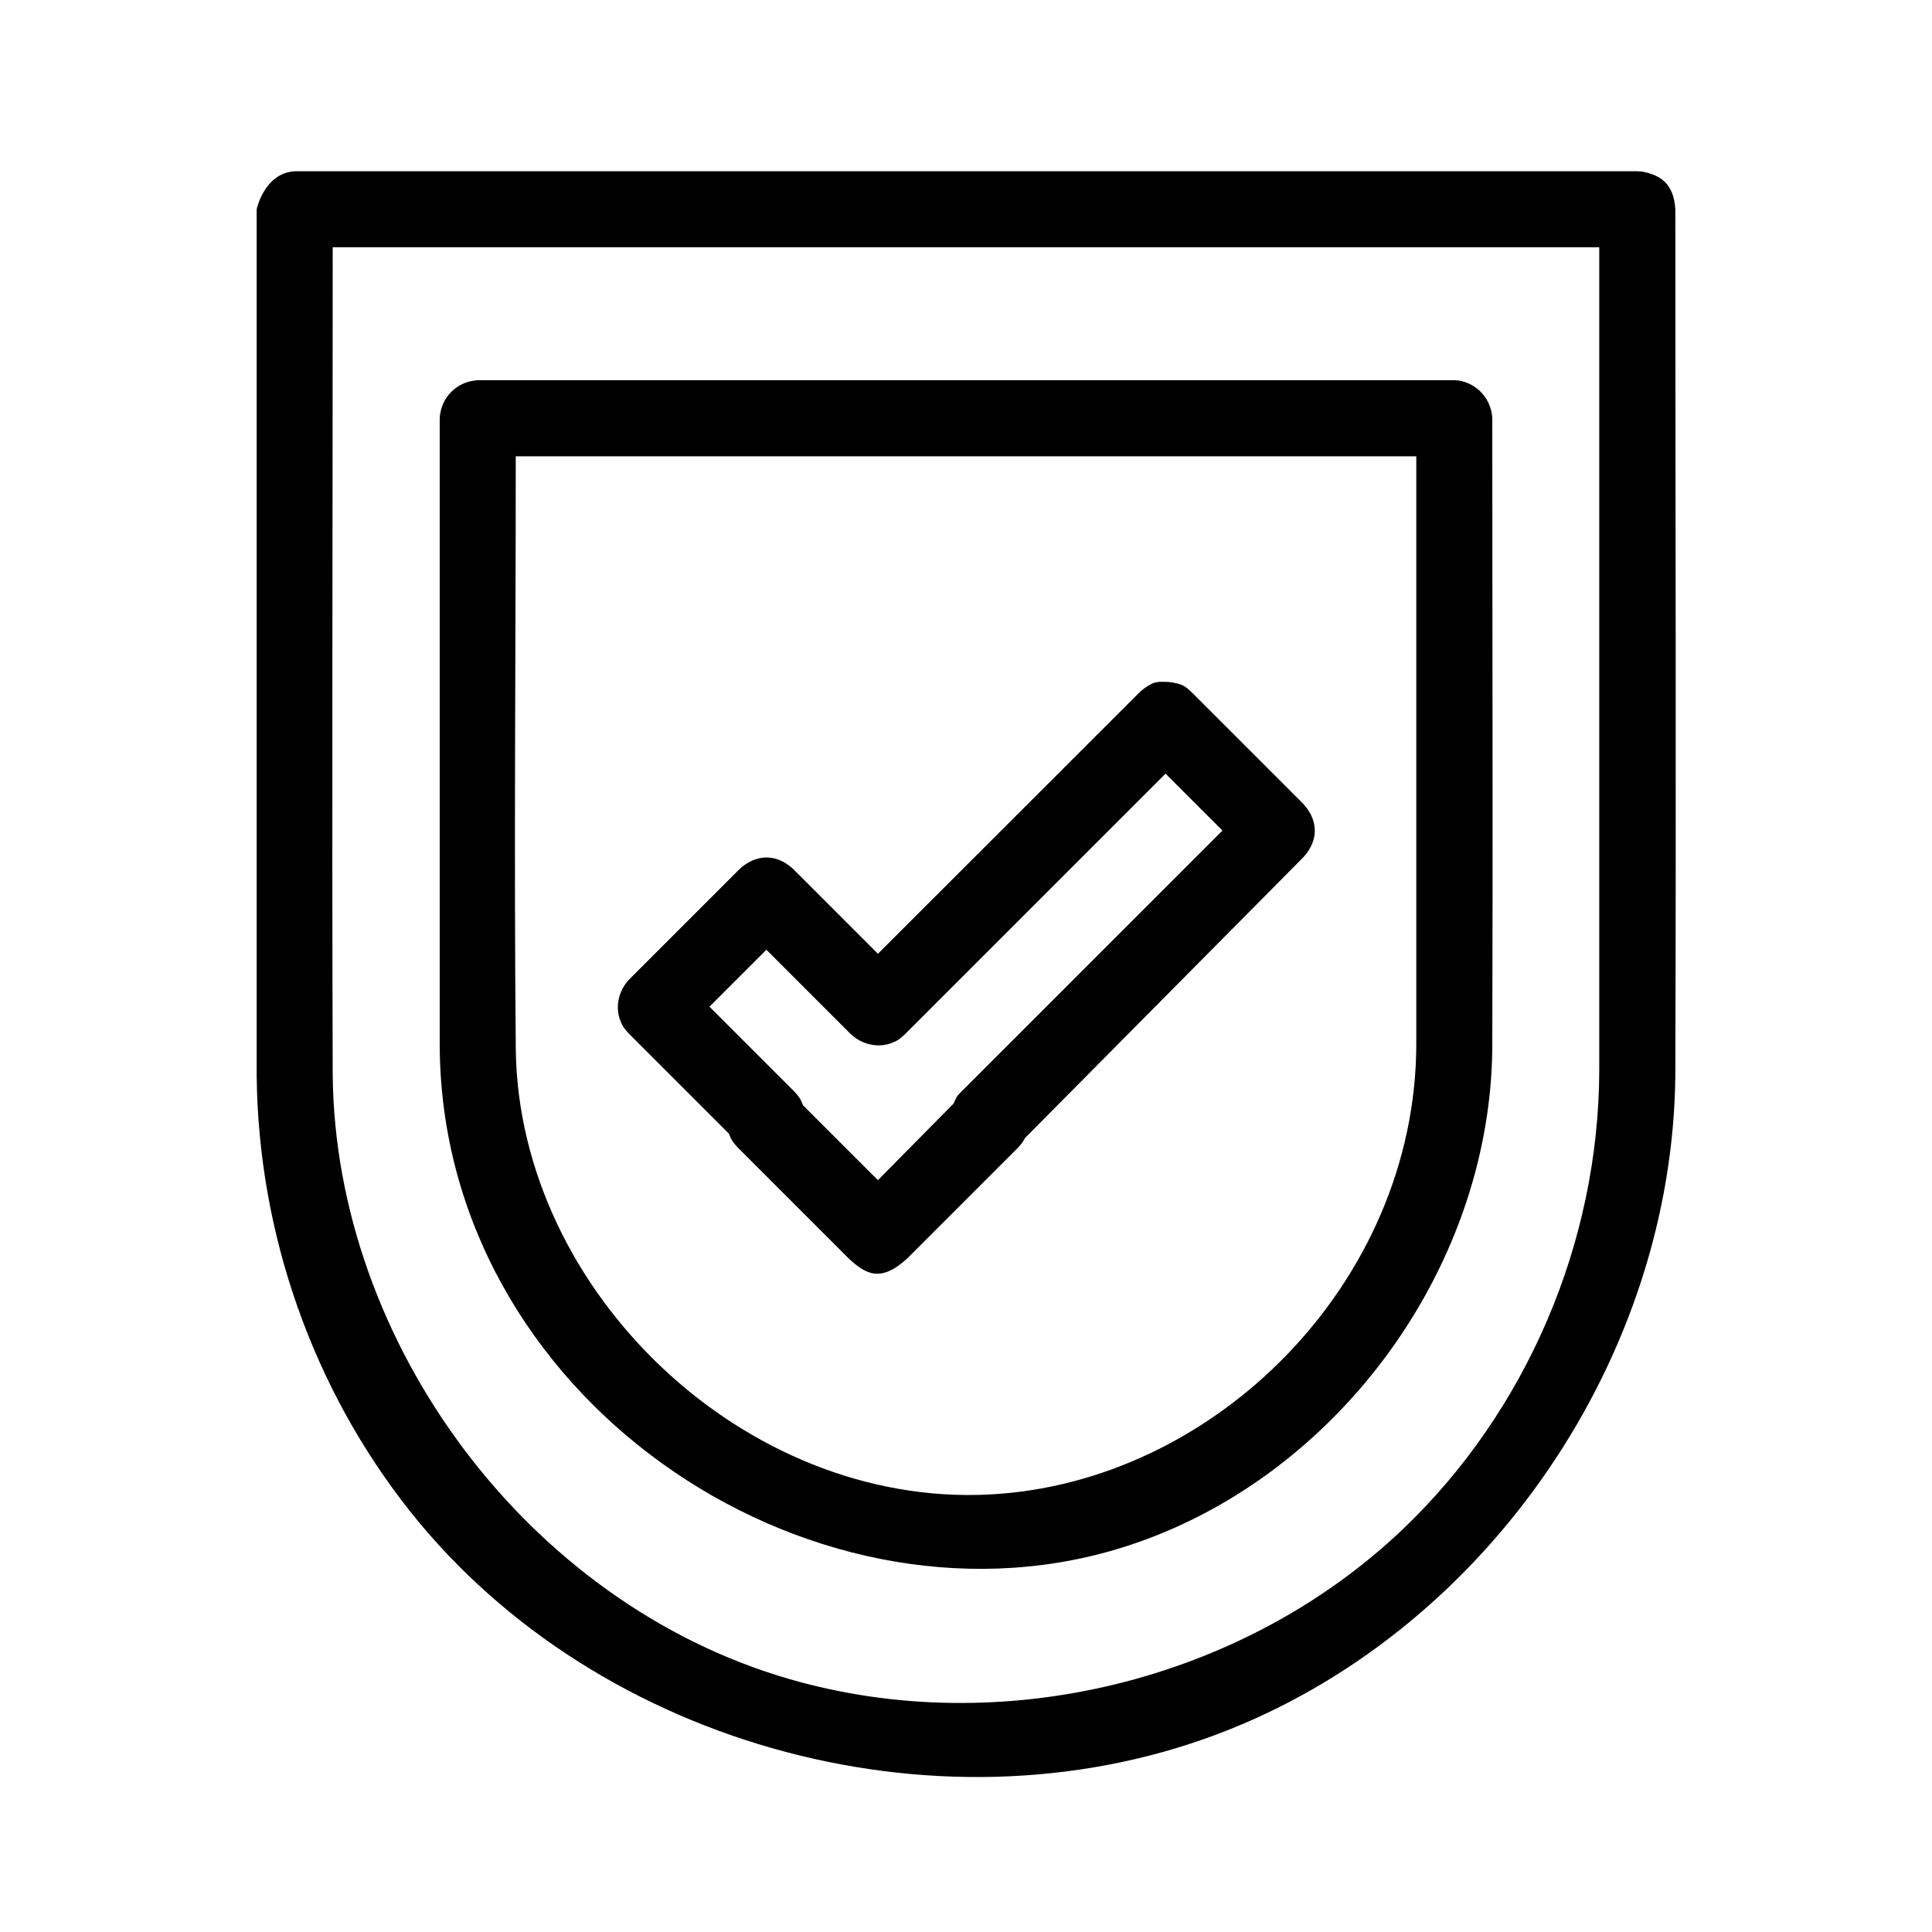
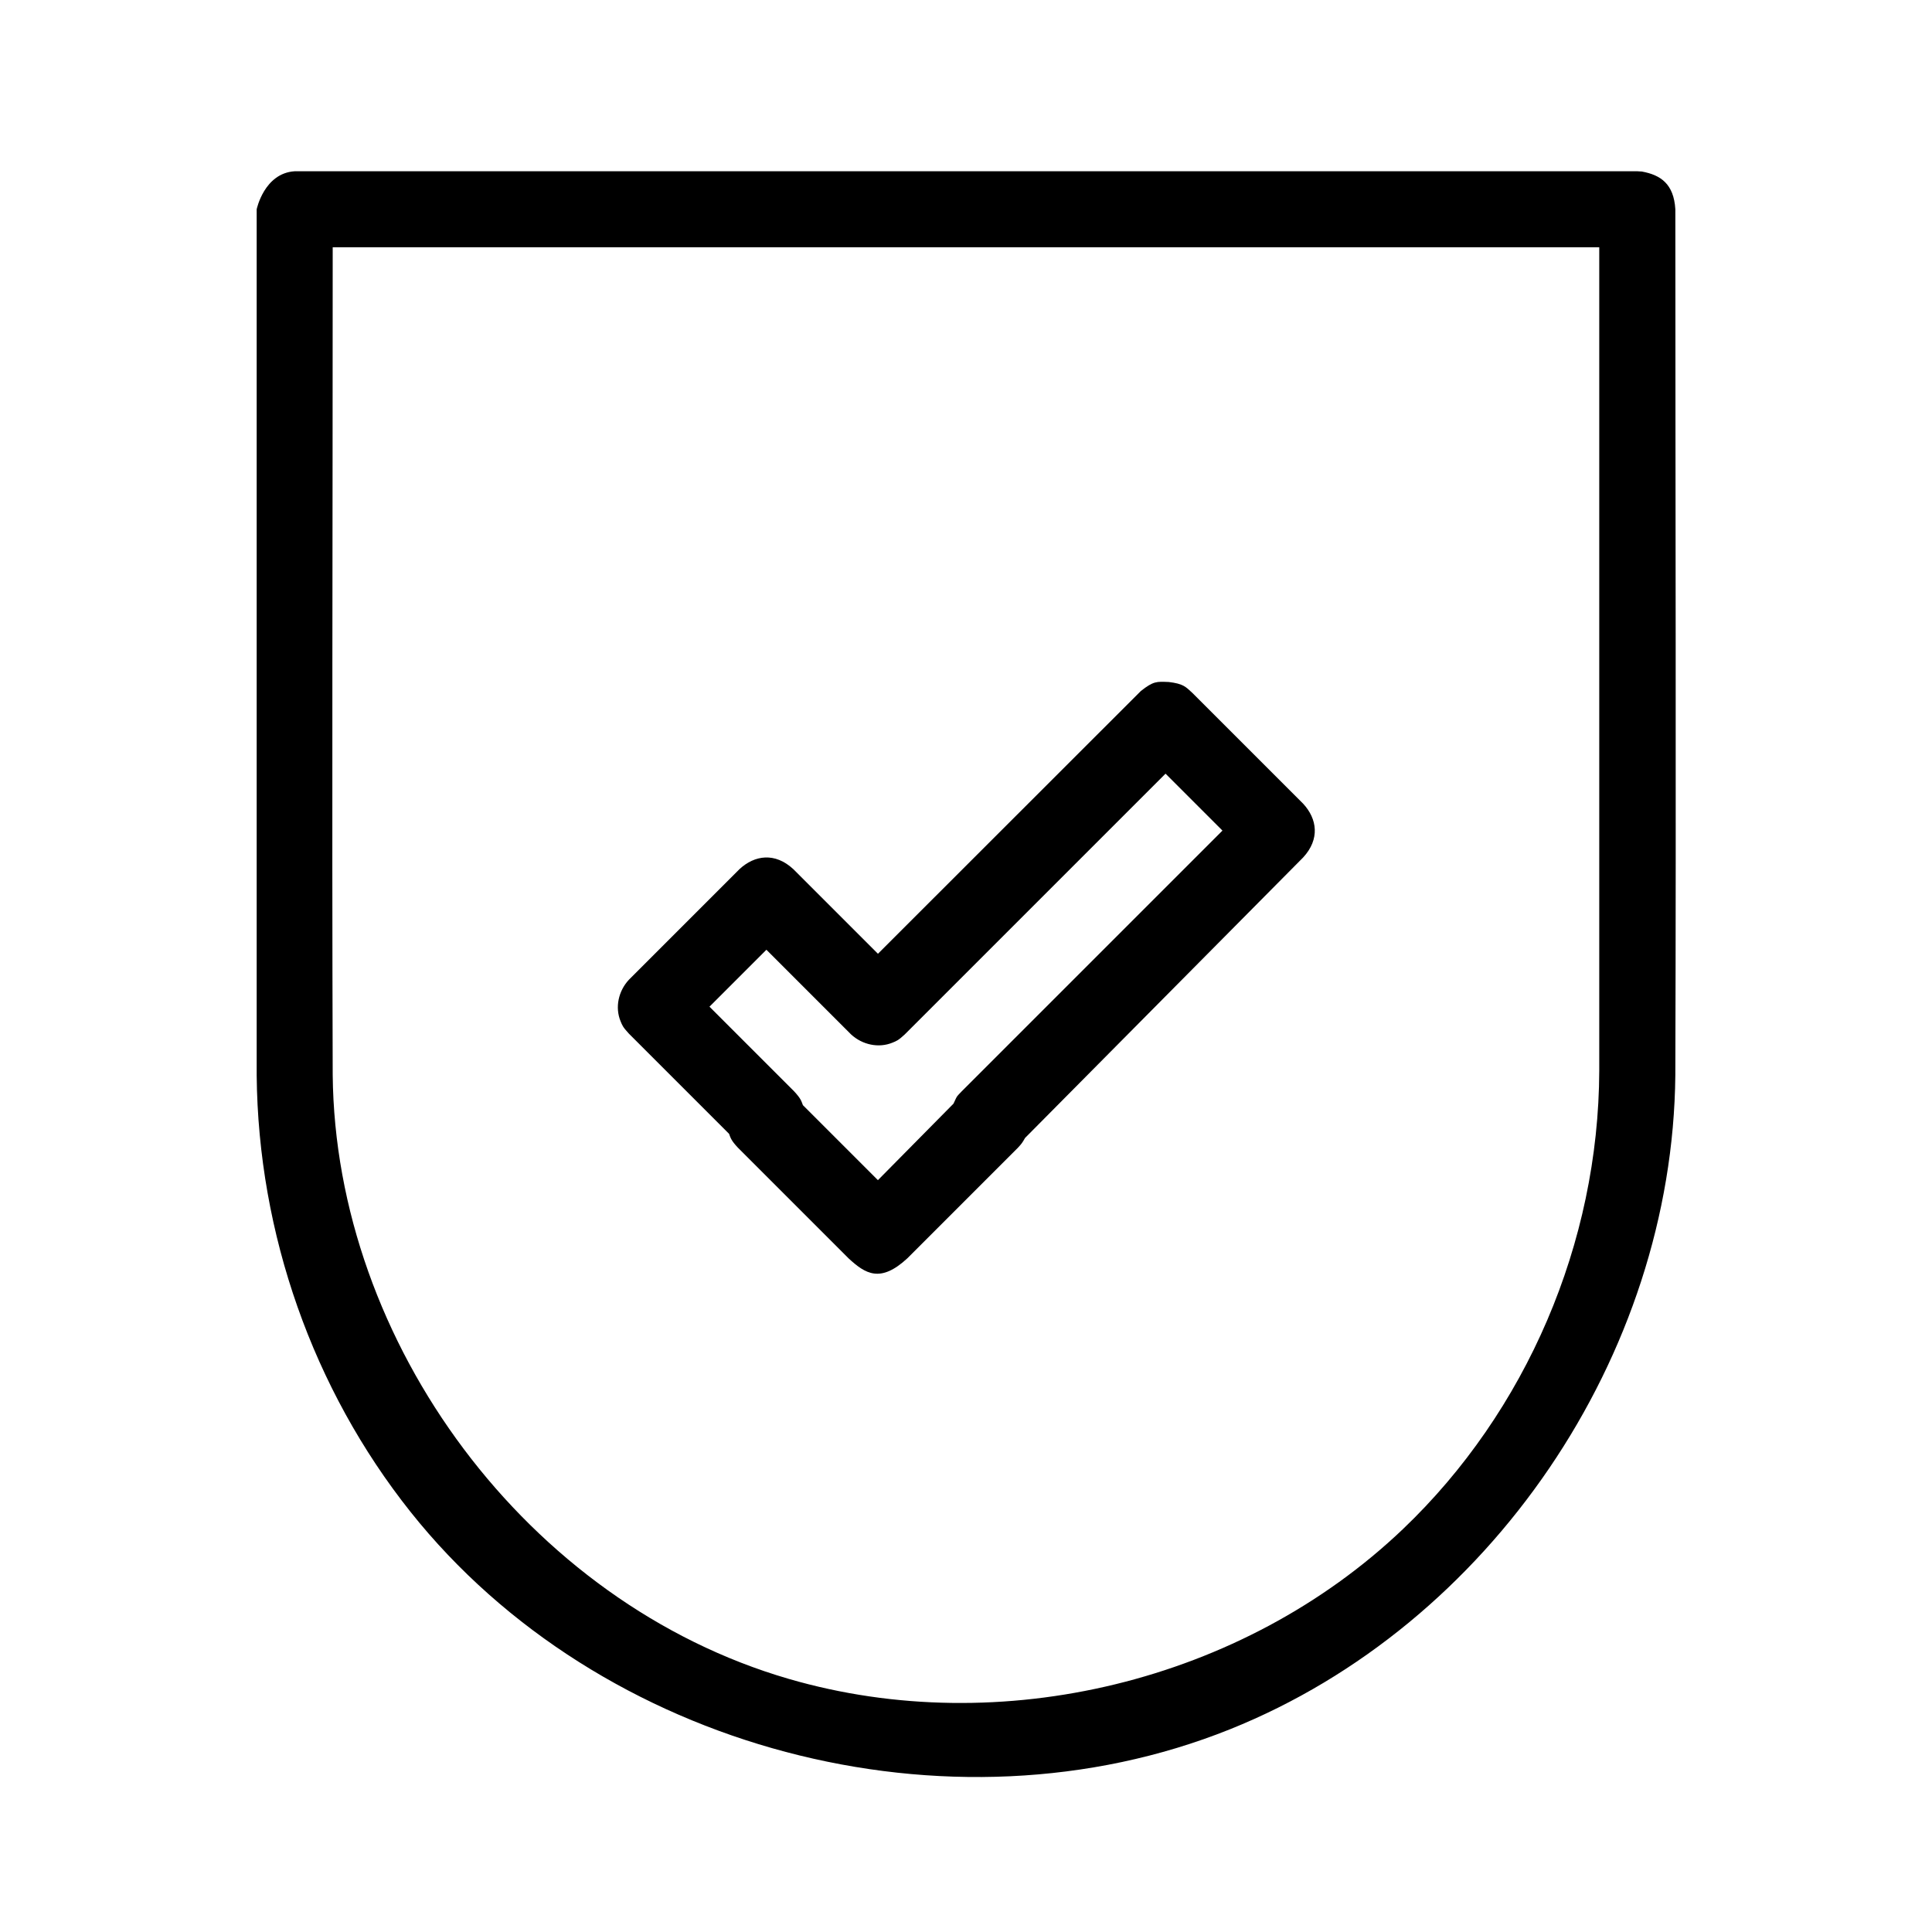
<svg xmlns="http://www.w3.org/2000/svg" fill="#000000" width="800px" height="800px" version="1.1" viewBox="144 144 512 512">
  <g fill-rule="evenodd">
    <path d="m579.12 189.46c4.926 0.902 8.453 3.231 8.863 10 0 76.504 0.238 153.01-0.004 229.5-0.707 74.328-49.117 145.66-117.98 173.3-74.484 29.906-167.12 5.344-217.18-57.566-25.922-32.582-40.402-73.77-40.797-115.73v-229.5s1.98-9.582 10.078-10.078h355.81c0.402 0.023 0.812 0.051 1.215 0.074zm-346.95 20.078c0 73.102-0.23 146.21 0 219.3 0.672 71.047 51.609 139.95 120.88 160.09 56.047 16.297 120.3 0.762 162.73-39.691 32.727-31.199 51.891-75.863 52.039-121.5v-218.2z" />
-     <path d="m530.45 244.82c5.008 0.789 8.75 4.856 9.023 10.02 0 55.645 0.176 111.3 0 166.95-0.559 59.566-42.871 115.92-99.645 132.8-82.02 24.395-179.01-40.406-179.3-133.69v-166.06c0.281-5.473 4.5-9.785 10.078-10.078h258.8c0.352 0.016 0.707 0.035 1.055 0.055zm-249.77 20.098c0 52.504-0.492 105.01 0.012 157.52 1.004 63.836 60.52 120.92 125.46 117.62 60-3.047 112.98-56.34 113.18-119.18v-155.95h-238.64z" />
    <path d="m453.68 324.73c3.894 0.465 4.508 1.234 6.332 2.922l29.336 29.332c3.715 4.019 4.5 9.387 0 14.254l-73.707 74.344c-0.684 1.223-0.898 1.516-1.855 2.551l-29.332 29.336c-7.144 6.602-11.098 4.144-15.582 0l-29.336-29.336c-1.715-1.855-1.879-2.449-2.328-3.664l-26.562-26.562c-1.652-1.785-1.758-2.242-2.188-3.269-1.516-3.668-0.57-8 2.188-10.977l29.332-29.336c4.019-3.715 9.387-4.5 14.254 0l22.43 22.434 69.684-69.641c3.359-2.648 4.195-2.504 7.336-2.383zm-69.895 93.395c-1.785 1.652-2.238 1.758-3.266 2.188-3.668 1.516-8.004 0.57-10.984-2.188l-22.43-22.43-15.086 15.086 22.43 22.43c1.715 1.859 1.879 2.449 2.332 3.668l19.875 19.875 20.027-20.273c1.109-2.402 0.805-1.777 2.18-3.269l69.102-69.098-15.086-15.086c-23.035 23.027-46.066 46.062-69.102 69.098z" />
  </g>
</svg>